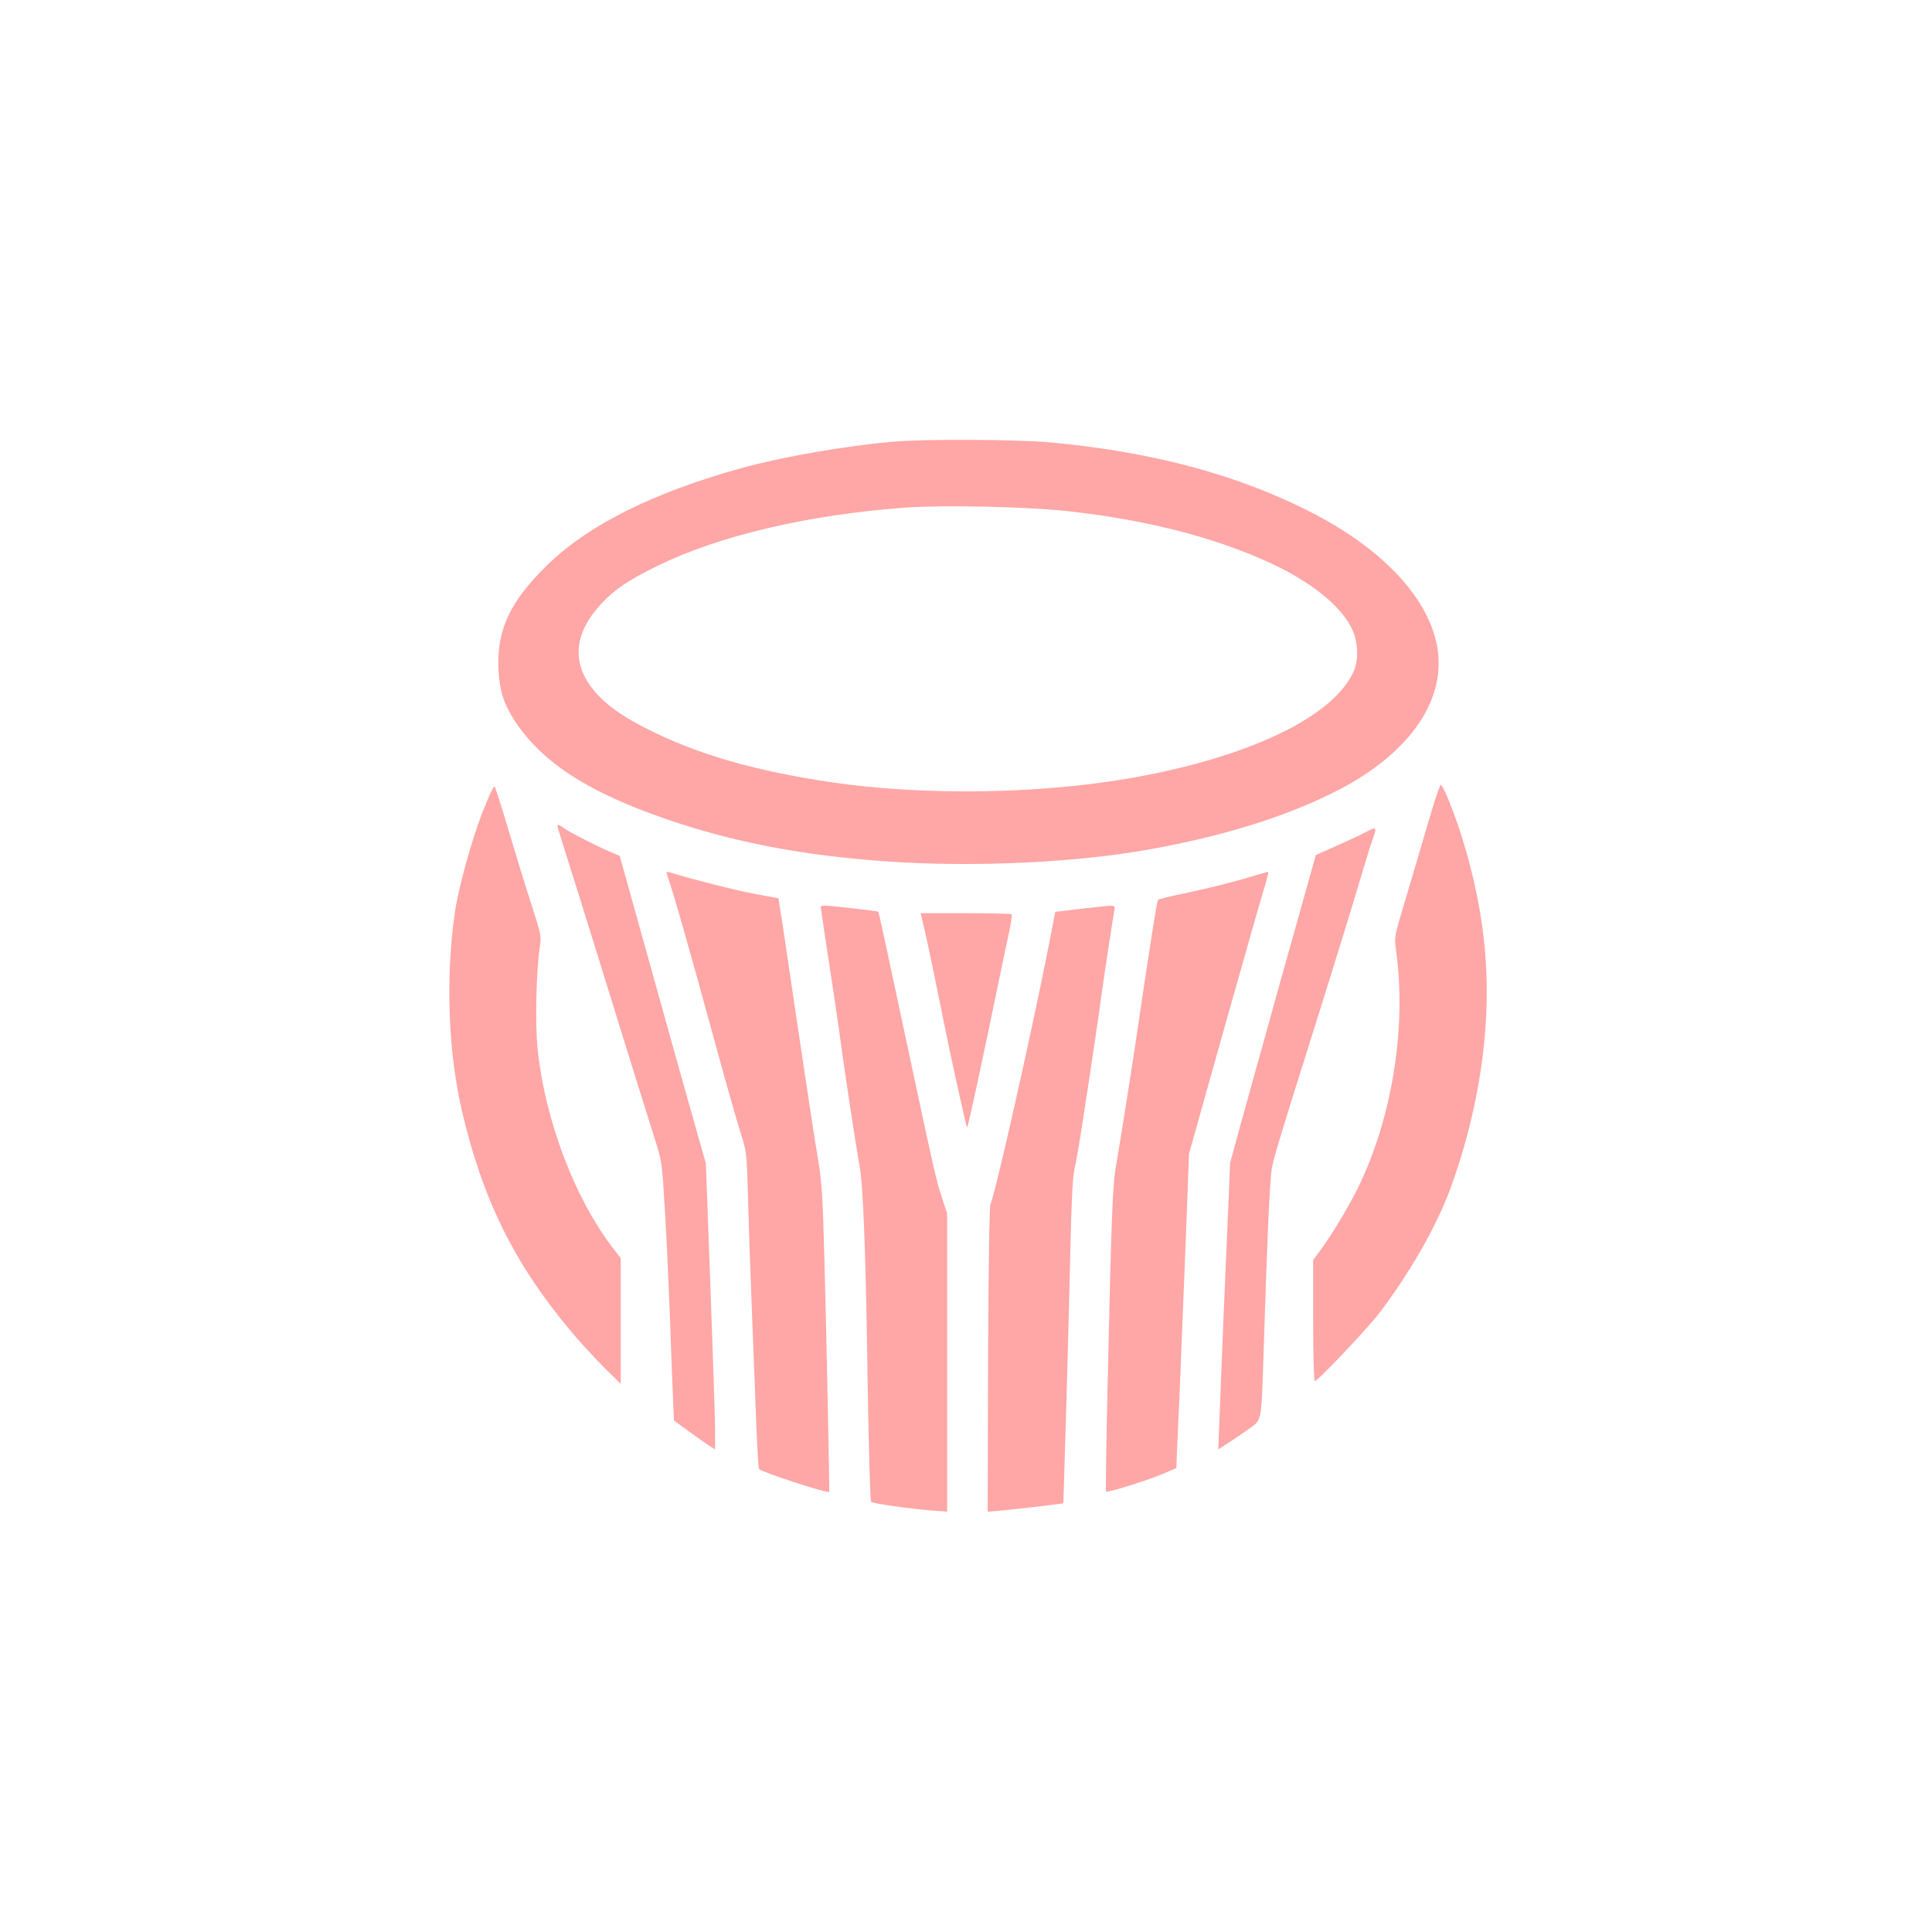
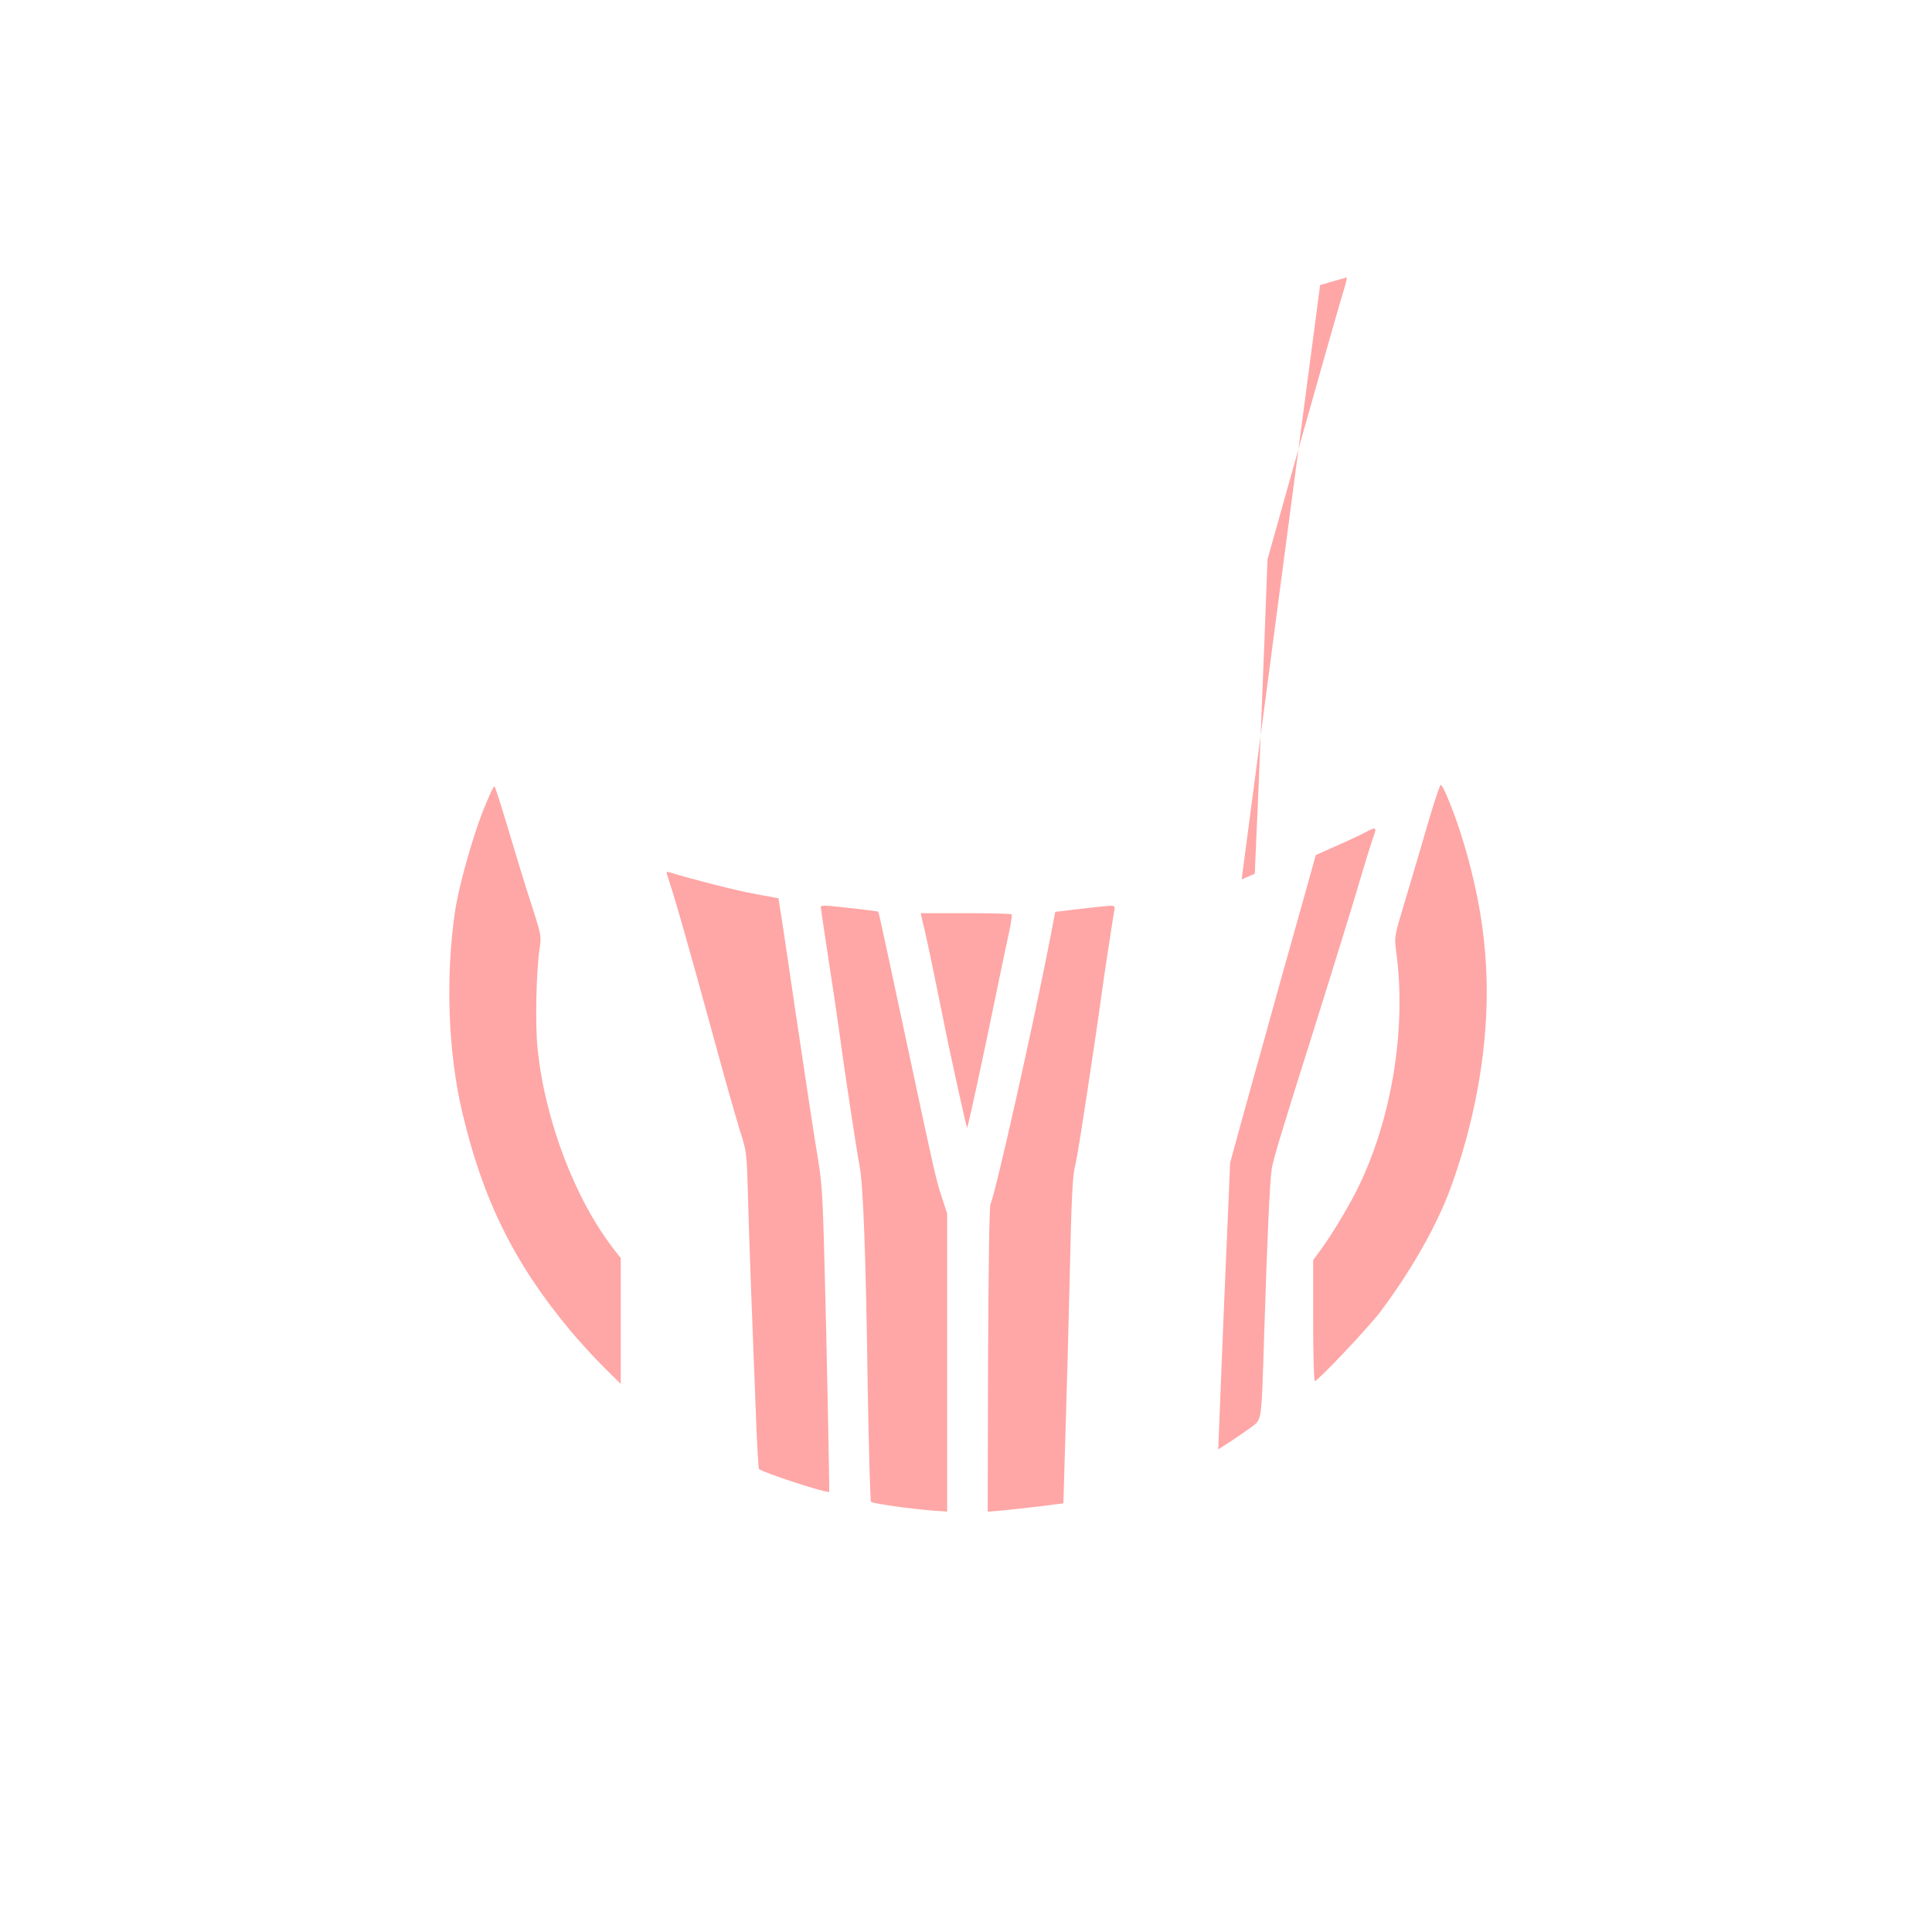
<svg xmlns="http://www.w3.org/2000/svg" version="1.0" width="1024pt" height="1024pt" viewBox="0 0 1024 1024" preserveAspectRatio="xMidYMid meet">
  <g transform="translate(0,1024) scale(0.1,-0.1)" fill="#ffa6a6" stroke="none">
-     <path d="M4735 7899 c-255 -22 -592 -81 -805 -140 -465 -129 -805 -298 -1023 -508 -204 -197 -275 -348 -265 -563 6 -112 29 -182 91 -276 145 -216 388 -373 803 -515 351 -121 719 -191 1154 -222 480 -34 1038 -7 1446 71 384 72 708 177 962 309 382 199 575 486 517 770 -54 262 -303 519 -690 712 -383 192 -828 309 -1356 358 -179 16 -661 19 -834 4z m930 -369 c413 -46 764 -136 1057 -269 226 -103 389 -234 446 -359 30 -66 34 -157 8 -217 -103 -242 -555 -459 -1182 -569 -494 -86 -1102 -94 -1596 -21 -379 57 -665 137 -916 256 -151 72 -242 131 -311 203 -144 153 -139 319 16 486 68 74 145 126 298 201 330 161 798 271 1320 309 197 14 654 4 860 -20z" />
    <path d="M2558 5937 c-56 -143 -128 -401 -147 -532 -50 -347 -36 -743 39 -1060 108 -461 276 -802 571 -1155 48 -58 128 -145 178 -195 l91 -90 0 334 0 333 -29 37 c-211 267 -373 691 -412 1076 -13 128 -7 406 11 528 10 67 9 70 -45 238 -31 95 -85 271 -121 393 -36 121 -69 224 -73 228 -4 5 -32 -56 -63 -135z" />
    <path d="M7596 5968 c-19 -62 -49 -162 -66 -223 -18 -60 -56 -191 -86 -290 -53 -176 -54 -181 -45 -250 58 -413 -22 -900 -206 -1270 -51 -101 -137 -244 -195 -322 l-38 -52 0 -321 c0 -179 4 -320 9 -320 16 0 285 285 346 366 160 212 297 452 370 648 126 341 195 709 195 1046 0 267 -40 521 -126 805 -41 136 -105 295 -118 295 -3 0 -21 -51 -40 -112z" />
-     <path d="M2964 5828 c7 -24 45 -144 84 -268 39 -124 141 -452 227 -730 86 -278 174 -559 195 -625 38 -118 39 -125 54 -380 9 -143 20 -388 26 -545 5 -157 13 -349 16 -427 l6 -142 77 -56 c42 -31 91 -65 109 -77 l32 -20 0 97 c0 54 -7 276 -15 494 -8 218 -19 515 -24 661 l-10 265 -40 140 c-22 77 -87 309 -145 515 -57 206 -142 510 -188 674 l-83 299 -55 24 c-75 32 -209 101 -242 124 -37 26 -39 24 -24 -23z" />
    <path d="M7230 5825 c-25 -13 -93 -45 -151 -70 l-105 -47 -38 -136 c-21 -76 -60 -213 -86 -307 -26 -93 -74 -262 -105 -375 -31 -113 -72 -261 -92 -330 -19 -69 -57 -205 -84 -304 l-49 -179 -10 -236 c-6 -130 -17 -402 -26 -606 -8 -203 -18 -439 -21 -523 l-6 -154 59 38 c32 21 82 55 111 76 63 48 58 17 73 483 16 511 30 823 40 887 8 52 43 169 210 698 92 292 229 733 270 875 21 72 46 150 54 174 26 71 24 72 -44 36z" />
    <path d="M3534 5609 c44 -132 100 -326 261 -914 52 -192 111 -397 129 -455 33 -102 34 -110 40 -325 5 -212 27 -786 45 -1238 5 -120 11 -221 14 -223 17 -18 367 -132 372 -121 2 5 -14 821 -25 1212 -9 353 -14 430 -35 555 -24 144 -50 317 -125 820 -21 146 -49 331 -61 412 l-23 147 -120 22 c-96 17 -339 79 -459 116 -12 4 -16 1 -13 -8z" />
-     <path d="M6581 5579 c-73 -21 -202 -53 -285 -70 -83 -17 -154 -34 -158 -38 -6 -5 -41 -228 -128 -816 -34 -223 -74 -473 -96 -600 -17 -96 -24 -277 -44 -1183 -7 -293 -10 -535 -8 -538 7 -7 222 60 303 95 l70 30 2 58 c2 32 9 216 18 408 8 193 22 541 31 775 l16 425 189 673 c104 370 200 706 213 747 13 41 21 75 17 74 -3 0 -66 -18 -140 -40z" />
+     <path d="M6581 5579 l70 30 2 58 c2 32 9 216 18 408 8 193 22 541 31 775 l16 425 189 673 c104 370 200 706 213 747 13 41 21 75 17 74 -3 0 -66 -18 -140 -40z" />
    <path d="M4350 5433 c0 -5 18 -123 39 -263 22 -140 47 -309 56 -375 25 -190 95 -653 111 -735 19 -103 33 -454 43 -1169 6 -332 13 -607 18 -611 9 -9 200 -36 321 -46 l82 -6 0 790 0 790 -29 89 c-29 88 -41 140 -161 703 -119 558 -172 805 -175 808 -3 3 -252 32 -282 32 -13 0 -23 -3 -23 -7z" />
    <path d="M5719 5422 l-126 -15 -27 -141 c-92 -472 -292 -1361 -316 -1407 -6 -11 -11 -325 -13 -824 l-2 -807 75 6 c41 4 132 14 201 22 l125 16 12 396 c7 218 17 603 23 857 7 336 14 476 24 520 8 33 23 119 34 190 51 326 101 667 111 745 10 75 50 338 65 428 6 31 5 32 -27 31 -18 -1 -90 -9 -159 -17z" />
    <path d="M4886 5373 c3 -16 10 -44 15 -63 13 -54 66 -310 95 -455 34 -175 127 -596 130 -592 5 5 88 389 149 687 30 146 63 304 74 352 10 48 16 89 13 92 -3 3 -113 6 -244 6 l-238 0 6 -27z" />
  </g>
</svg>